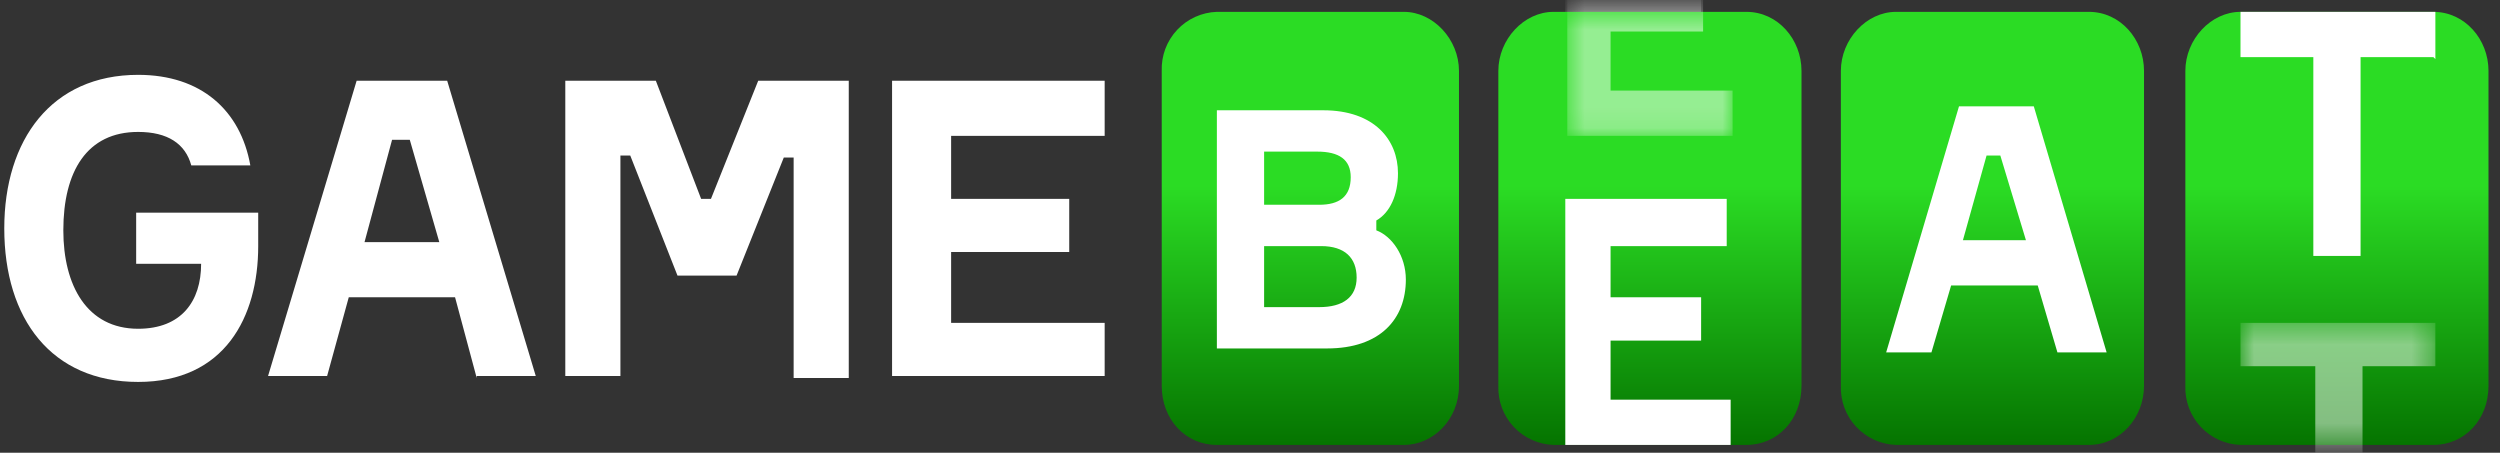
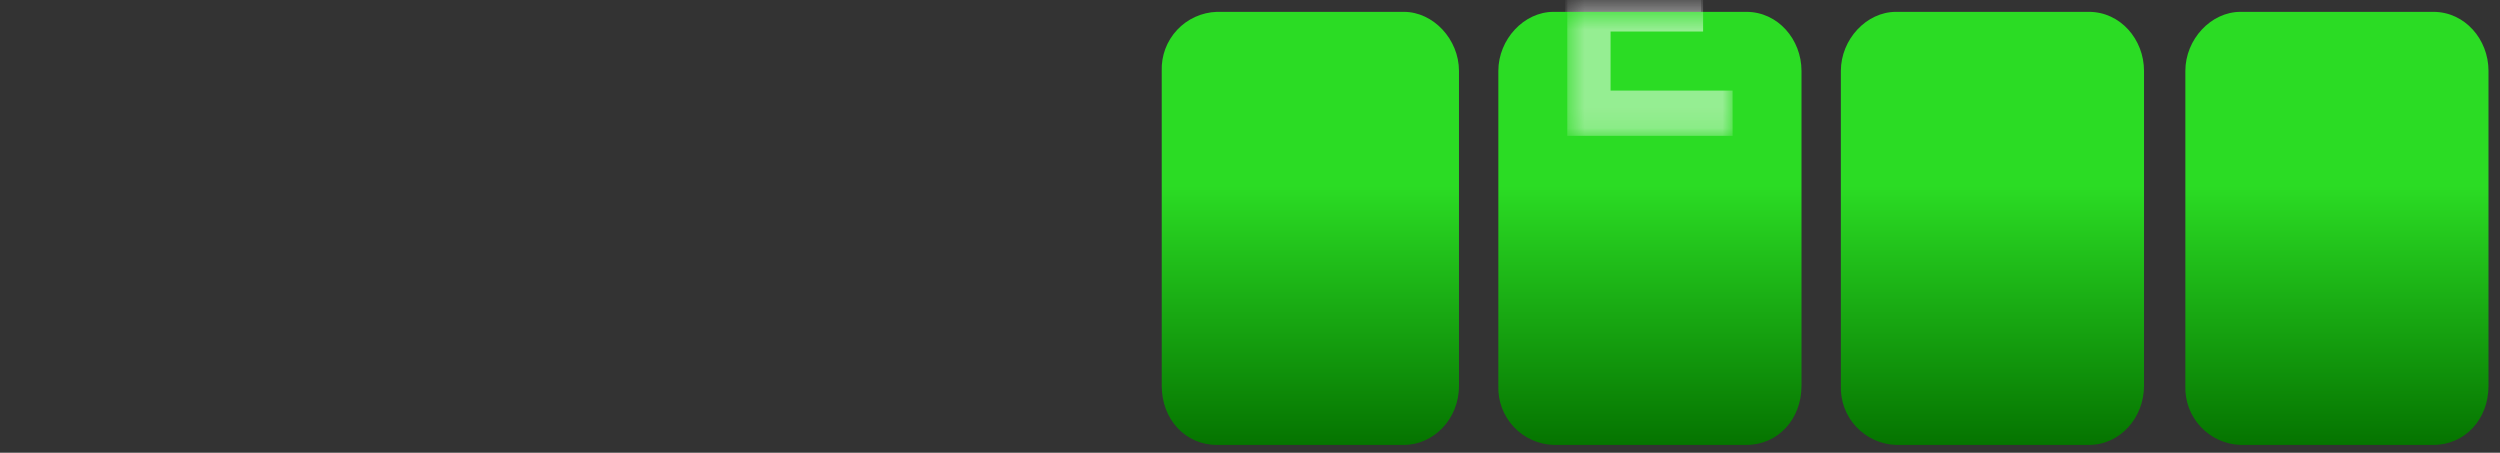
<svg xmlns="http://www.w3.org/2000/svg" width="127" height="23" viewBox="0 0 127 23" fill="none">
  <rect x="0" y="0" width="127" height="23" fill="#333333" stroke="none" />
  <mask id="mask0_535_25" style="mask-type:luminance" maskUnits="userSpaceOnUse" x="79" y="0" width="9" height="7">
    <path d="M87.917 0.602H79.517V6.902H87.917V0.602Z" fill="white" />
  </mask>
  <g mask="url(#mask0_535_25)">
    <path opacity="0.5" d="M81.817 4.602H87.817V6.902H79.517V-5.598H87.717V-3.198H81.817V-0.598H86.417V1.602H81.817V4.602Z" fill="white" />
  </g>
  <path fill-rule="evenodd" clip-rule="evenodd" d="M108.916 19.602C108.916 21.202 107.716 22.602 106.116 22.602H96.316C95.936 22.589 95.561 22.501 95.214 22.343C94.867 22.185 94.555 21.961 94.295 21.682C94.034 21.403 93.832 21.076 93.698 20.719C93.565 20.362 93.503 19.983 93.516 19.602V3.602C93.516 2.002 94.816 0.602 96.316 0.602H106.116C107.716 0.602 108.916 2.002 108.916 3.602V19.602ZM78.916 22.602C78.535 22.589 78.161 22.501 77.814 22.343C77.467 22.185 77.155 21.961 76.895 21.682C76.635 21.403 76.432 21.076 76.298 20.719C76.165 20.362 76.103 19.983 76.116 19.602V3.602C76.116 2.002 77.416 0.602 78.916 0.602H88.716C90.316 0.602 91.516 2.002 91.516 3.602V19.602C91.516 21.302 90.316 22.602 88.716 22.602H78.916ZM71.316 22.602C72.816 22.602 74.116 21.302 74.116 19.602V3.602C74.116 2.002 72.816 0.602 71.316 0.602H61.816C61.435 0.614 61.061 0.702 60.714 0.86C60.367 1.018 60.055 1.243 59.795 1.521C59.535 1.8 59.332 2.127 59.198 2.484C59.065 2.841 59.003 3.221 59.016 3.602V19.602C59.016 21.302 60.216 22.602 61.816 22.602H71.316ZM113.816 22.602C113.436 22.589 113.061 22.501 112.714 22.343C112.367 22.185 112.055 21.961 111.795 21.682C111.535 21.403 111.332 21.076 111.198 20.719C111.065 20.362 111.003 19.983 111.016 19.602V3.602C111.016 2.002 112.316 0.602 113.816 0.602H123.616C125.216 0.602 126.416 2.002 126.416 3.602V19.602C126.416 21.302 125.216 22.602 123.616 22.602H113.816Z" fill="url(#paint0_linear_535_25)" />
-   <path fill-rule="evenodd" clip-rule="evenodd" d="M123.717 3.002V0.602H113.817V2.902H117.517V13.002H119.917V2.902H123.617L123.717 3.002ZM13.117 10.802H6.917V13.402H10.217C10.217 15.302 9.217 16.701 7.017 16.701C4.417 16.701 3.217 14.502 3.217 11.701C3.217 8.702 4.417 6.702 7.017 6.702C8.517 6.702 9.417 7.302 9.717 8.402H12.717C12.217 5.602 10.217 3.802 7.017 3.802C2.617 3.802 0.217 7.102 0.217 11.602C0.217 16.202 2.617 19.402 7.017 19.402C11.417 19.402 13.117 16.102 13.117 12.502V10.802ZM24.217 19.201L23.117 15.102H17.717L16.617 19.102H13.617L18.117 4.102H22.717L27.217 19.102H24.217V19.201ZM19.917 7.102L18.517 12.302H22.317L20.817 7.102H19.917ZM28.717 4.102V19.102H31.517V7.902H32.017L34.417 14.002H37.417L39.817 8.002H40.317V19.201H43.117V4.102H38.517L36.117 10.102H35.617L33.317 4.102H28.717ZM56.117 16.402H48.317V12.802H54.317V10.102H48.317V6.902H56.117V4.102H45.317V19.102H56.117V16.402ZM69.917 11.201V11.701C70.717 12.002 71.417 13.002 71.417 14.201C71.417 16.201 70.117 17.701 67.417 17.701H61.817V5.602H67.217C69.817 5.602 71.017 7.102 71.017 8.802C71.017 9.902 70.617 10.802 69.917 11.201ZM64.217 10.402H67.017C68.017 10.402 68.617 10.002 68.617 9.002C68.617 8.102 68.017 7.702 66.917 7.702H64.217V10.402ZM64.217 15.602H67.017C68.217 15.602 68.917 15.102 68.917 14.102C68.917 13.102 68.317 12.502 67.117 12.502H64.217V15.502V15.602ZM87.917 20.302H81.817V17.302H86.417V15.102H81.817V12.502H87.717V10.102H79.517V22.602H87.917V20.302ZM104.517 17.902L103.517 14.502H99.117L98.117 17.902H95.817L99.517 5.402H103.317L107.017 17.902H104.617H104.517ZM100.917 7.902L99.717 12.201H102.917L101.617 7.902H100.917Z" fill="white" />
  <mask id="mask1_535_25" style="mask-type:luminance" maskUnits="userSpaceOnUse" x="113" y="16" width="11" height="7">
    <path d="M123.716 16.402H113.816V22.602H123.616V16.402H123.716Z" fill="white" />
  </mask>
  <g mask="url(#mask1_535_25)">
-     <path opacity="0.5" d="M123.716 16.402V18.602H120.016V28.802H117.616V18.602H113.816V16.402H123.616H123.716Z" fill="white" />
-   </g>
+     </g>
  <mask id="mask2_535_25" style="mask-type:luminance" maskUnits="userSpaceOnUse" x="79" y="0" width="10" height="7">
    <path d="M88.017 0.602H79.617V6.902H88.017V0.602Z" fill="white" />
  </mask>
  <g mask="url(#mask2_535_25)">
    <path opacity="0.5" d="M81.817 4.602H88.017V6.902H79.617V-5.598H87.817V-3.298H81.817V-0.698H86.517V1.602H81.817V4.602Z" fill="white" />
  </g>
  <defs>
    <linearGradient id="paint0_linear_535_25" x1="118.716" y1="22.602" x2="118.716" y2="0.702" gradientUnits="userSpaceOnUse">
      <stop stop-color="#057400" />
      <stop offset="0.6" stop-color="#2BDC24" />
    </linearGradient>
  </defs>
</svg>